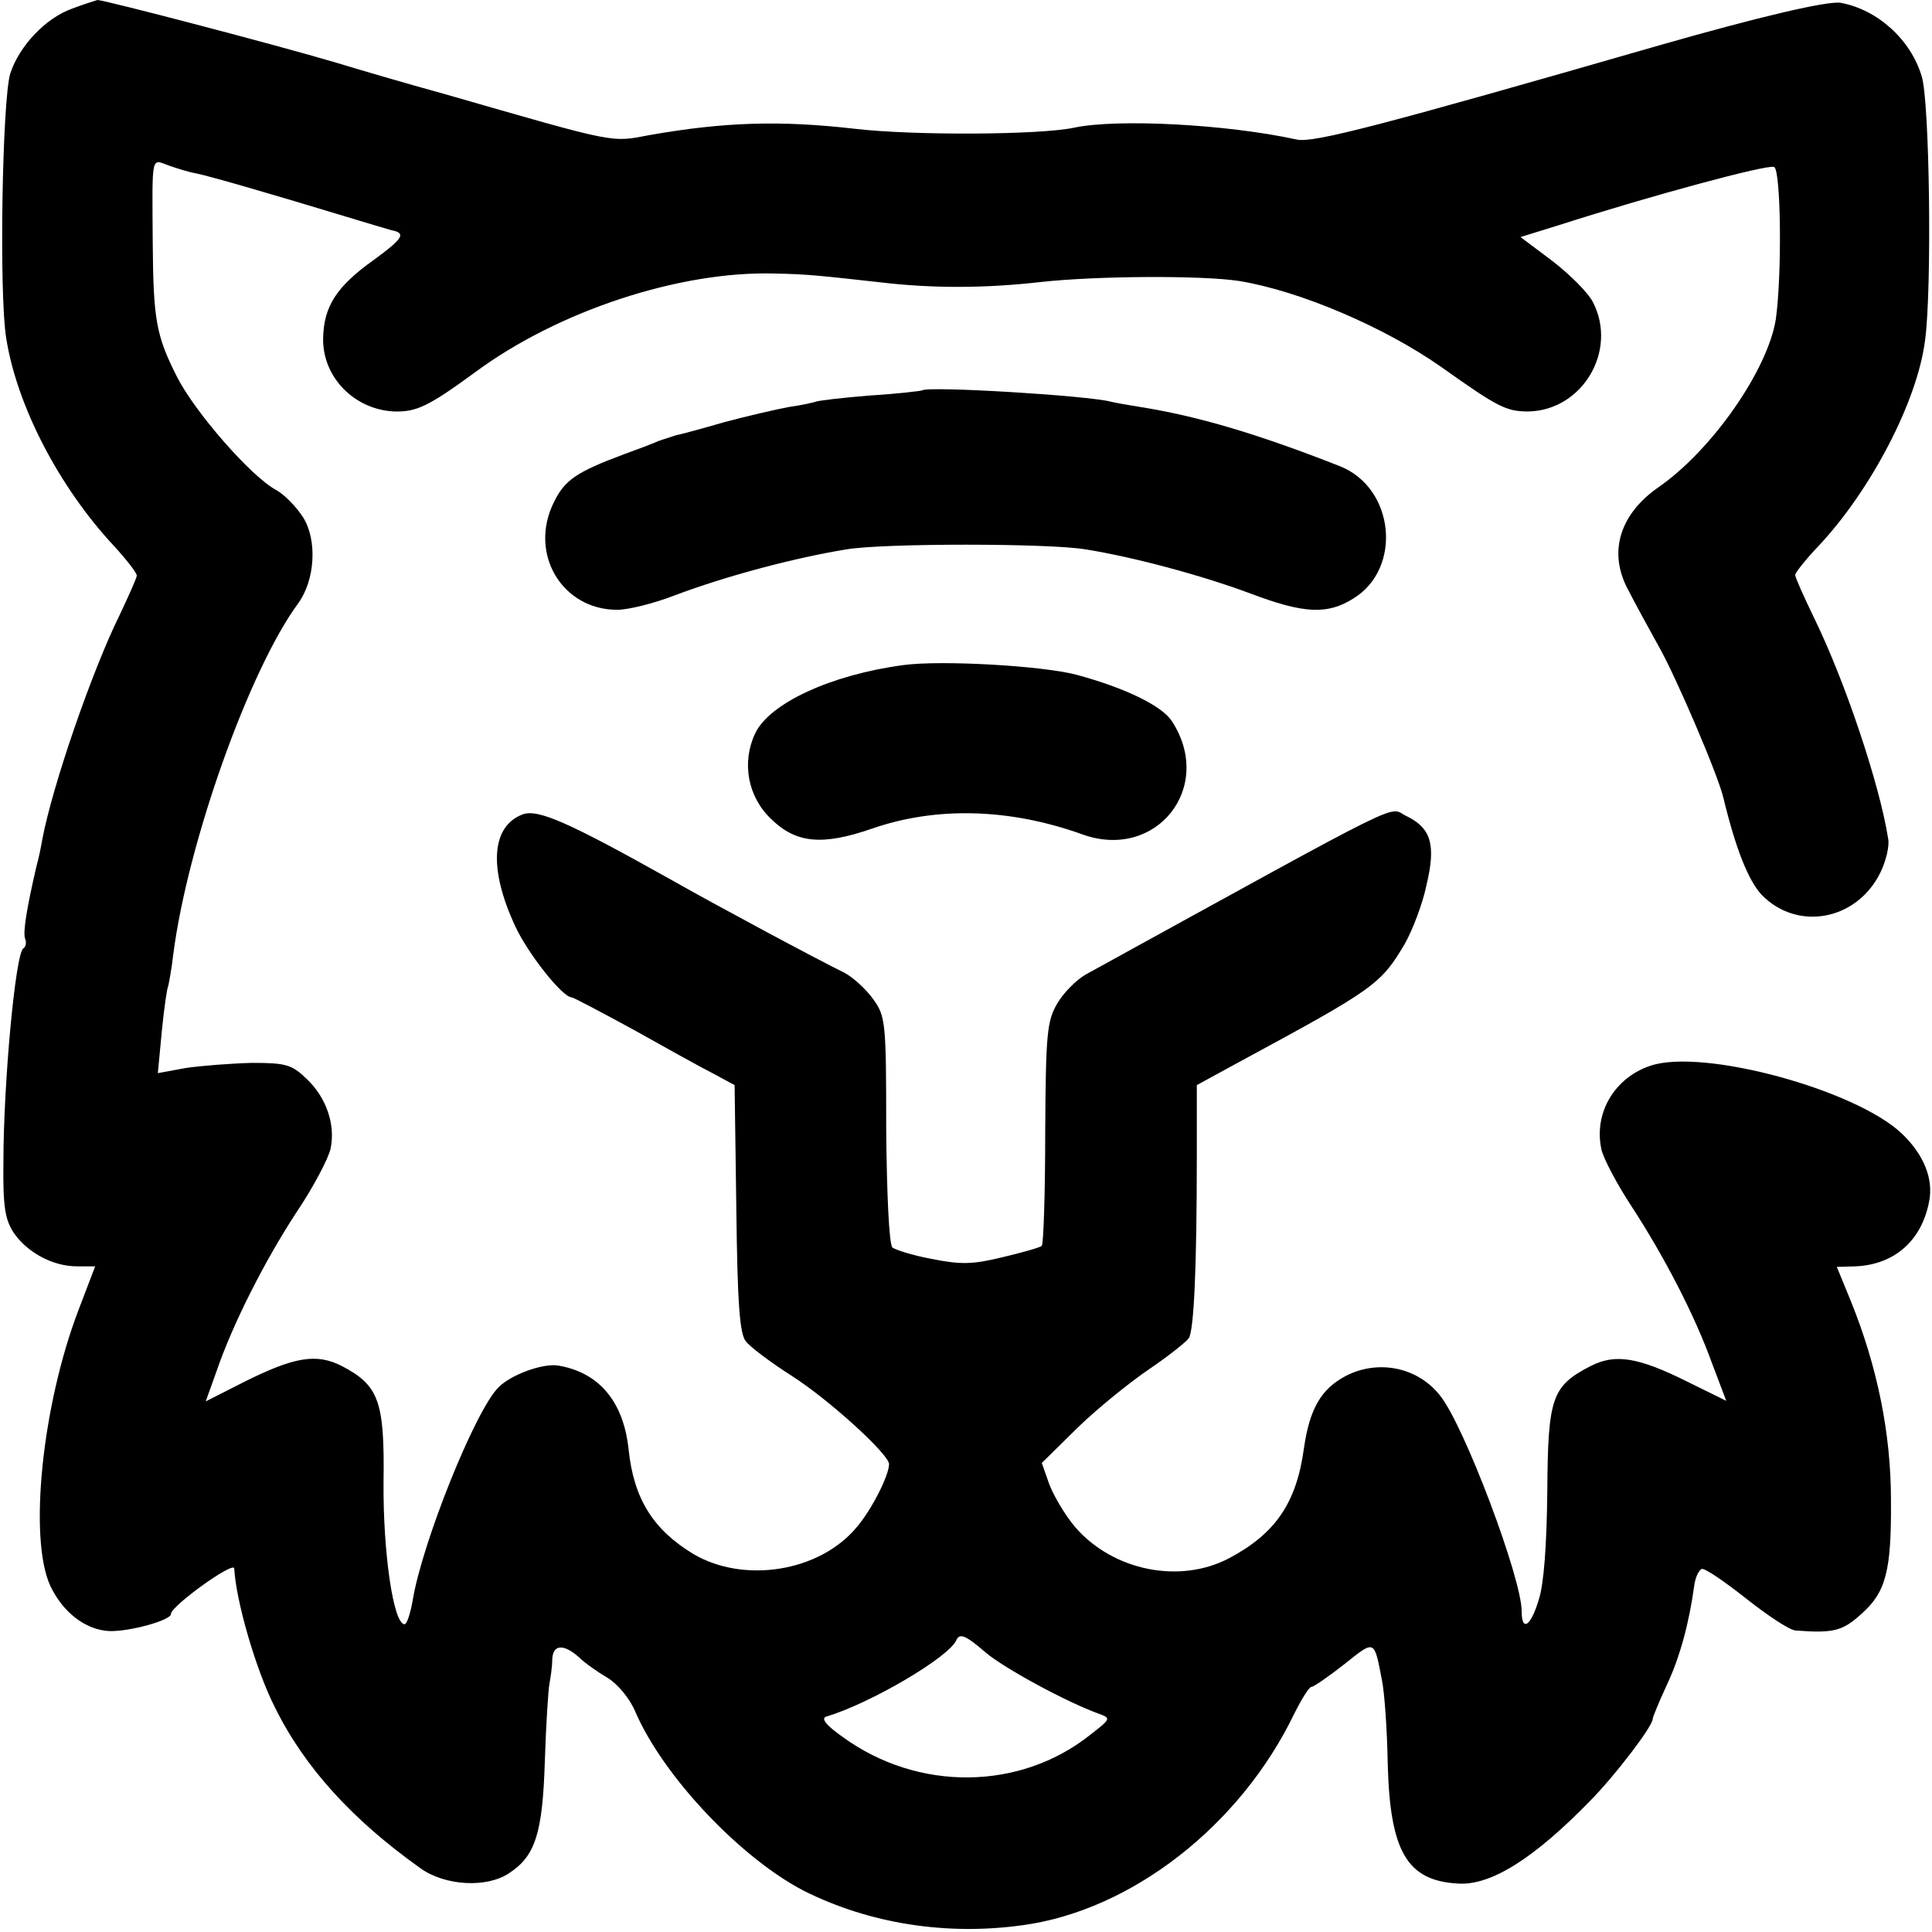
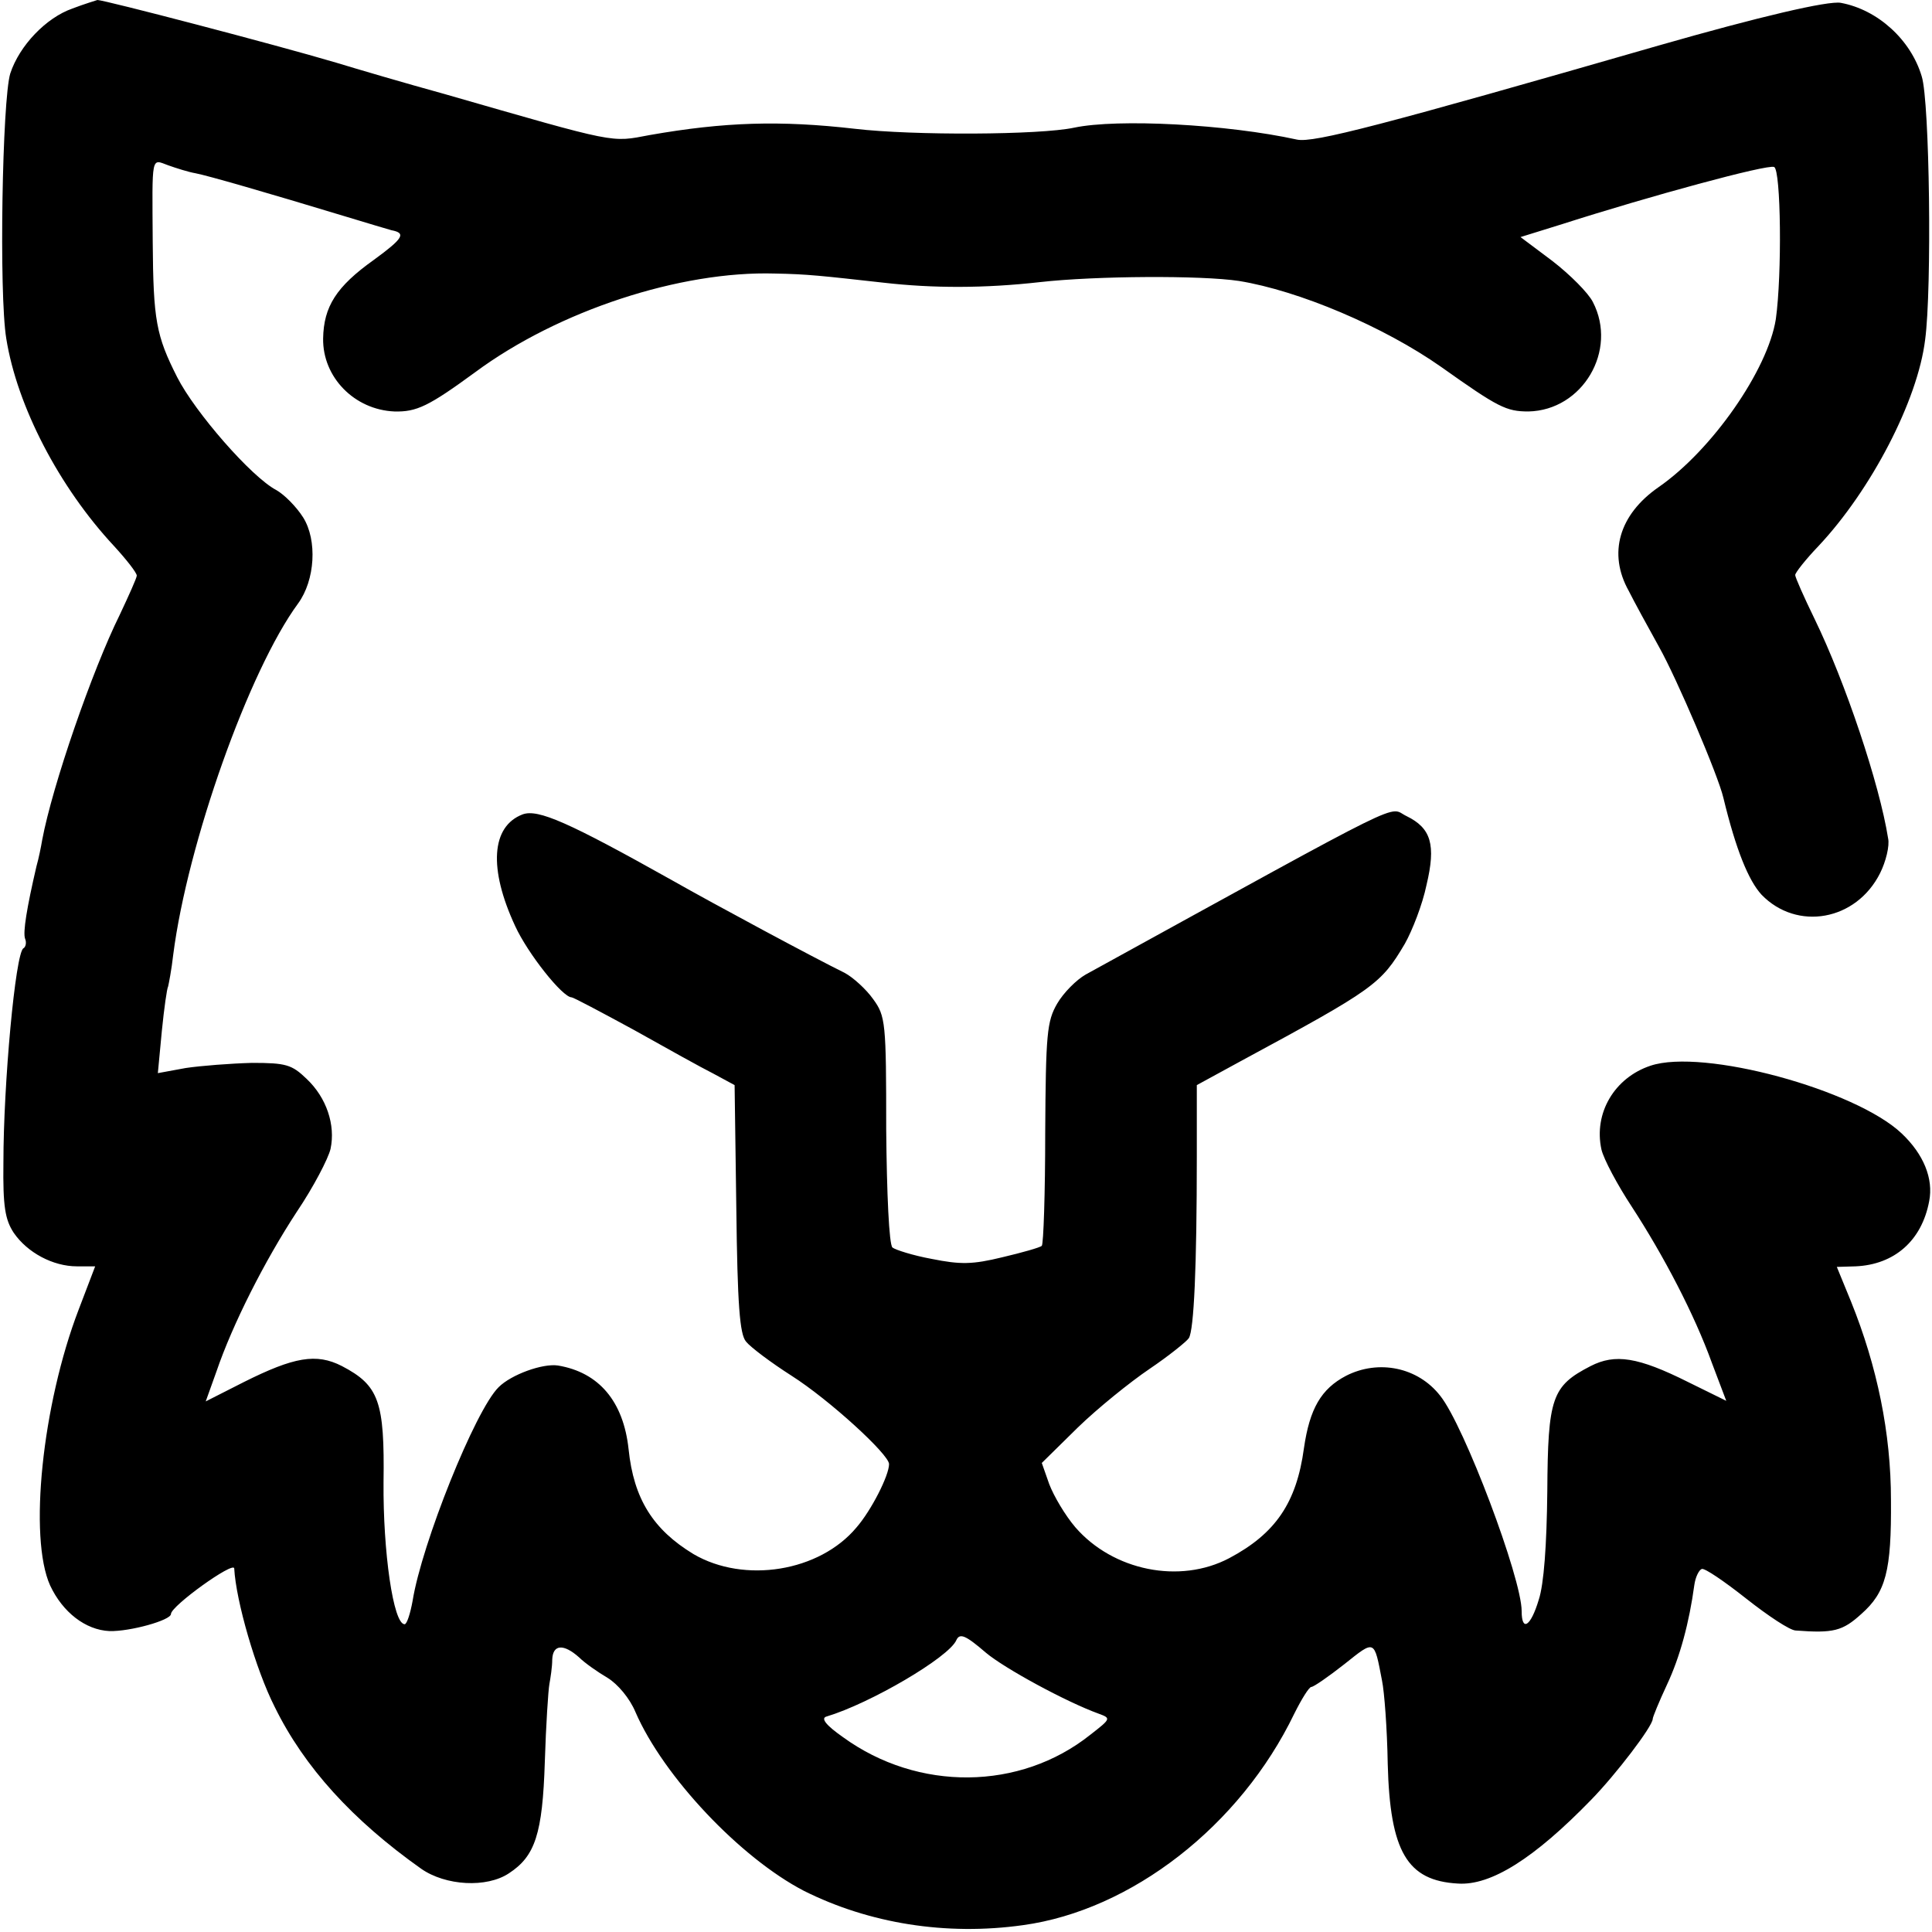
<svg xmlns="http://www.w3.org/2000/svg" version="1.0" width="339pt" height="339pt" viewBox="0 0 339 339" preserveAspectRatio="xMidYMid meet">
  <g transform="translate(0,339) scale(0.1,-0.1)" fill="#000000" stroke="none">
    <path d="M127 3375 c-46 -16 -93 -65 -109 -114 -14 -46 -20 -386 -7 -465 19 -119 93 -261 189 -364 22 -24 40 -47 40 -52 0 -4 -14 -35 -30 -69 -48 -97 -118 -299 -136 -395 -2 -12 -6 -32 -10 -46 -17 -73 -24 -116 -20 -127 3 -7 1 -15 -3 -17 -14 -9 -35 -238 -35 -376 -1 -77 3 -100 18 -123 24 -35 69 -59 111 -59 l32 0 -29 -76 c-64 -167 -88 -400 -50 -484 22 -47 62 -78 104 -80 36 -1 108 19 108 30 0 14 110 93 111 80 3 -57 38 -178 71 -243 52 -106 137 -199 257 -284 43 -30 115 -34 154 -8 46 30 59 69 63 196 2 64 6 125 8 136 2 11 5 30 5 43 1 27 20 28 47 4 10 -10 33 -26 50 -36 18 -11 39 -36 49 -60 49 -113 184 -256 296 -314 114 -57 249 -79 384 -60 190 26 381 174 476 371 13 26 26 47 30 47 4 0 30 18 58 40 54 43 52 44 66 -29 4 -19 9 -84 10 -146 4 -154 34 -205 123 -210 58 -4 134 44 234 147 43 44 108 129 108 142 0 3 11 30 25 60 23 49 39 109 48 175 2 14 8 26 13 28 5 2 40 -22 78 -52 38 -30 77 -56 87 -56 66 -5 82 -1 115 29 43 38 53 75 52 200 0 117 -24 234 -70 348 l-25 61 33 1 c68 3 116 45 129 114 8 40 -10 83 -48 119 -81 77 -349 150 -441 119 -63 -21 -100 -83 -86 -147 4 -17 28 -62 53 -100 56 -86 110 -189 141 -275 l25 -66 -67 33 c-88 44 -128 50 -171 28 -68 -35 -75 -55 -76 -220 -1 -94 -6 -163 -15 -190 -14 -47 -30 -57 -30 -20 0 58 -101 326 -143 378 -39 50 -108 64 -165 35 -44 -23 -64 -58 -74 -127 -13 -96 -50 -150 -131 -193 -87 -46 -204 -22 -270 54 -18 21 -38 55 -46 76 l-13 37 63 62 c35 34 92 80 126 103 34 23 65 48 69 54 9 14 14 125 14 319 l0 125 77 42 c235 127 246 135 288 206 13 23 31 69 38 103 17 71 8 100 -35 121 -34 16 19 42 -563 -278 -16 -9 -39 -32 -50 -51 -18 -31 -20 -53 -21 -227 0 -105 -3 -195 -6 -198 -3 -3 -35 -12 -69 -20 -53 -13 -74 -13 -124 -3 -33 6 -64 16 -69 20 -6 5 -10 95 -11 207 0 188 -1 199 -23 229 -12 17 -35 38 -50 46 -53 26 -228 120 -302 162 -182 102 -236 126 -263 116 -55 -21 -60 -95 -13 -196 22 -48 83 -125 99 -125 3 0 52 -26 109 -57 57 -32 120 -67 140 -77 l37 -20 3 -216 c2 -170 6 -221 17 -234 8 -10 44 -37 80 -60 66 -42 171 -138 171 -155 0 -20 -31 -81 -57 -111 -65 -78 -197 -99 -286 -47 -71 43 -105 97 -114 184 -9 84 -52 135 -124 147 -27 4 -82 -16 -104 -38 -41 -40 -135 -275 -151 -375 -4 -22 -10 -41 -14 -41 -20 0 -38 128 -37 249 2 142 -8 170 -73 204 -45 23 -84 16 -172 -28 l-67 -34 19 53 c28 82 84 193 141 280 29 43 55 93 59 110 9 42 -7 90 -42 123 -26 25 -36 28 -96 28 -37 -1 -89 -5 -116 -9 l-49 -9 7 74 c4 40 9 75 11 78 1 4 6 29 9 56 25 195 133 499 219 616 30 41 34 111 9 151 -12 19 -33 40 -47 48 -44 23 -143 137 -174 198 -37 73 -42 100 -43 237 -1 155 -3 146 27 135 14 -5 36 -12 48 -14 21 -4 122 -33 267 -77 36 -11 70 -21 77 -23 26 -5 21 -14 -31 -52 -66 -47 -88 -82 -89 -138 -1 -68 55 -125 125 -128 39 -1 60 9 142 69 146 108 360 178 526 173 57 -1 82 -4 190 -16 87 -10 178 -10 275 1 98 11 283 12 349 2 105 -17 254 -80 355 -151 100 -71 114 -78 153 -78 95 2 157 107 113 192 -8 16 -40 48 -71 72 l-56 42 74 23 c153 49 359 105 371 100 12 -5 14 -189 3 -267 -14 -89 -112 -230 -206 -295 -69 -48 -89 -116 -52 -182 9 -18 33 -62 53 -98 31 -55 104 -226 113 -265 22 -91 44 -145 67 -170 62 -64 166 -46 208 38 10 20 17 48 14 61 -15 95 -75 274 -129 385 -19 39 -34 73 -34 77 0 4 18 27 41 51 92 98 174 255 187 362 12 89 8 418 -6 462 -19 64 -77 117 -142 129 -22 4 -142 -24 -320 -75 -486 -140 -605 -171 -634 -165 -123 27 -315 37 -391 21 -60 -13 -283 -14 -385 -2 -131 15 -229 12 -360 -11 -69 -13 -54 -16 -360 72 -69 19 -154 44 -190 55 -108 32 -407 110 -419 110 -3 -1 -23 -7 -44 -15z m1603 -2885 c32 -27 140 -86 198 -107 22 -8 21 -9 -15 -37 -123 -98 -302 -100 -434 -4 -30 21 -39 33 -29 36 77 23 215 104 228 134 6 13 16 9 52 -22z" />
-     <path d="M1618 2705 c-2 -1 -43 -6 -92 -9 -49 -4 -92 -9 -95 -11 -3 -1 -24 -6 -46 -9 -22 -4 -74 -16 -115 -27 -41 -12 -79 -22 -85 -23 -5 -2 -19 -6 -30 -10 -11 -5 -38 -15 -60 -23 -83 -31 -104 -45 -123 -84 -45 -90 14 -189 111 -189 19 0 64 11 100 25 90 34 210 66 302 81 64 11 355 11 420 0 82 -13 202 -45 288 -77 95 -36 136 -38 182 -9 86 53 72 194 -24 232 -145 57 -250 88 -351 104 -19 3 -42 7 -50 9 -40 11 -323 28 -332 20z" />
-     <path d="M1585 2223 c-127 -17 -235 -67 -260 -120 -24 -51 -13 -111 28 -150 44 -43 90 -47 177 -17 112 39 241 36 369 -10 130 -47 233 83 157 199 -18 27 -82 58 -167 81 -61 16 -238 26 -304 17z" />
  </g>
</svg>